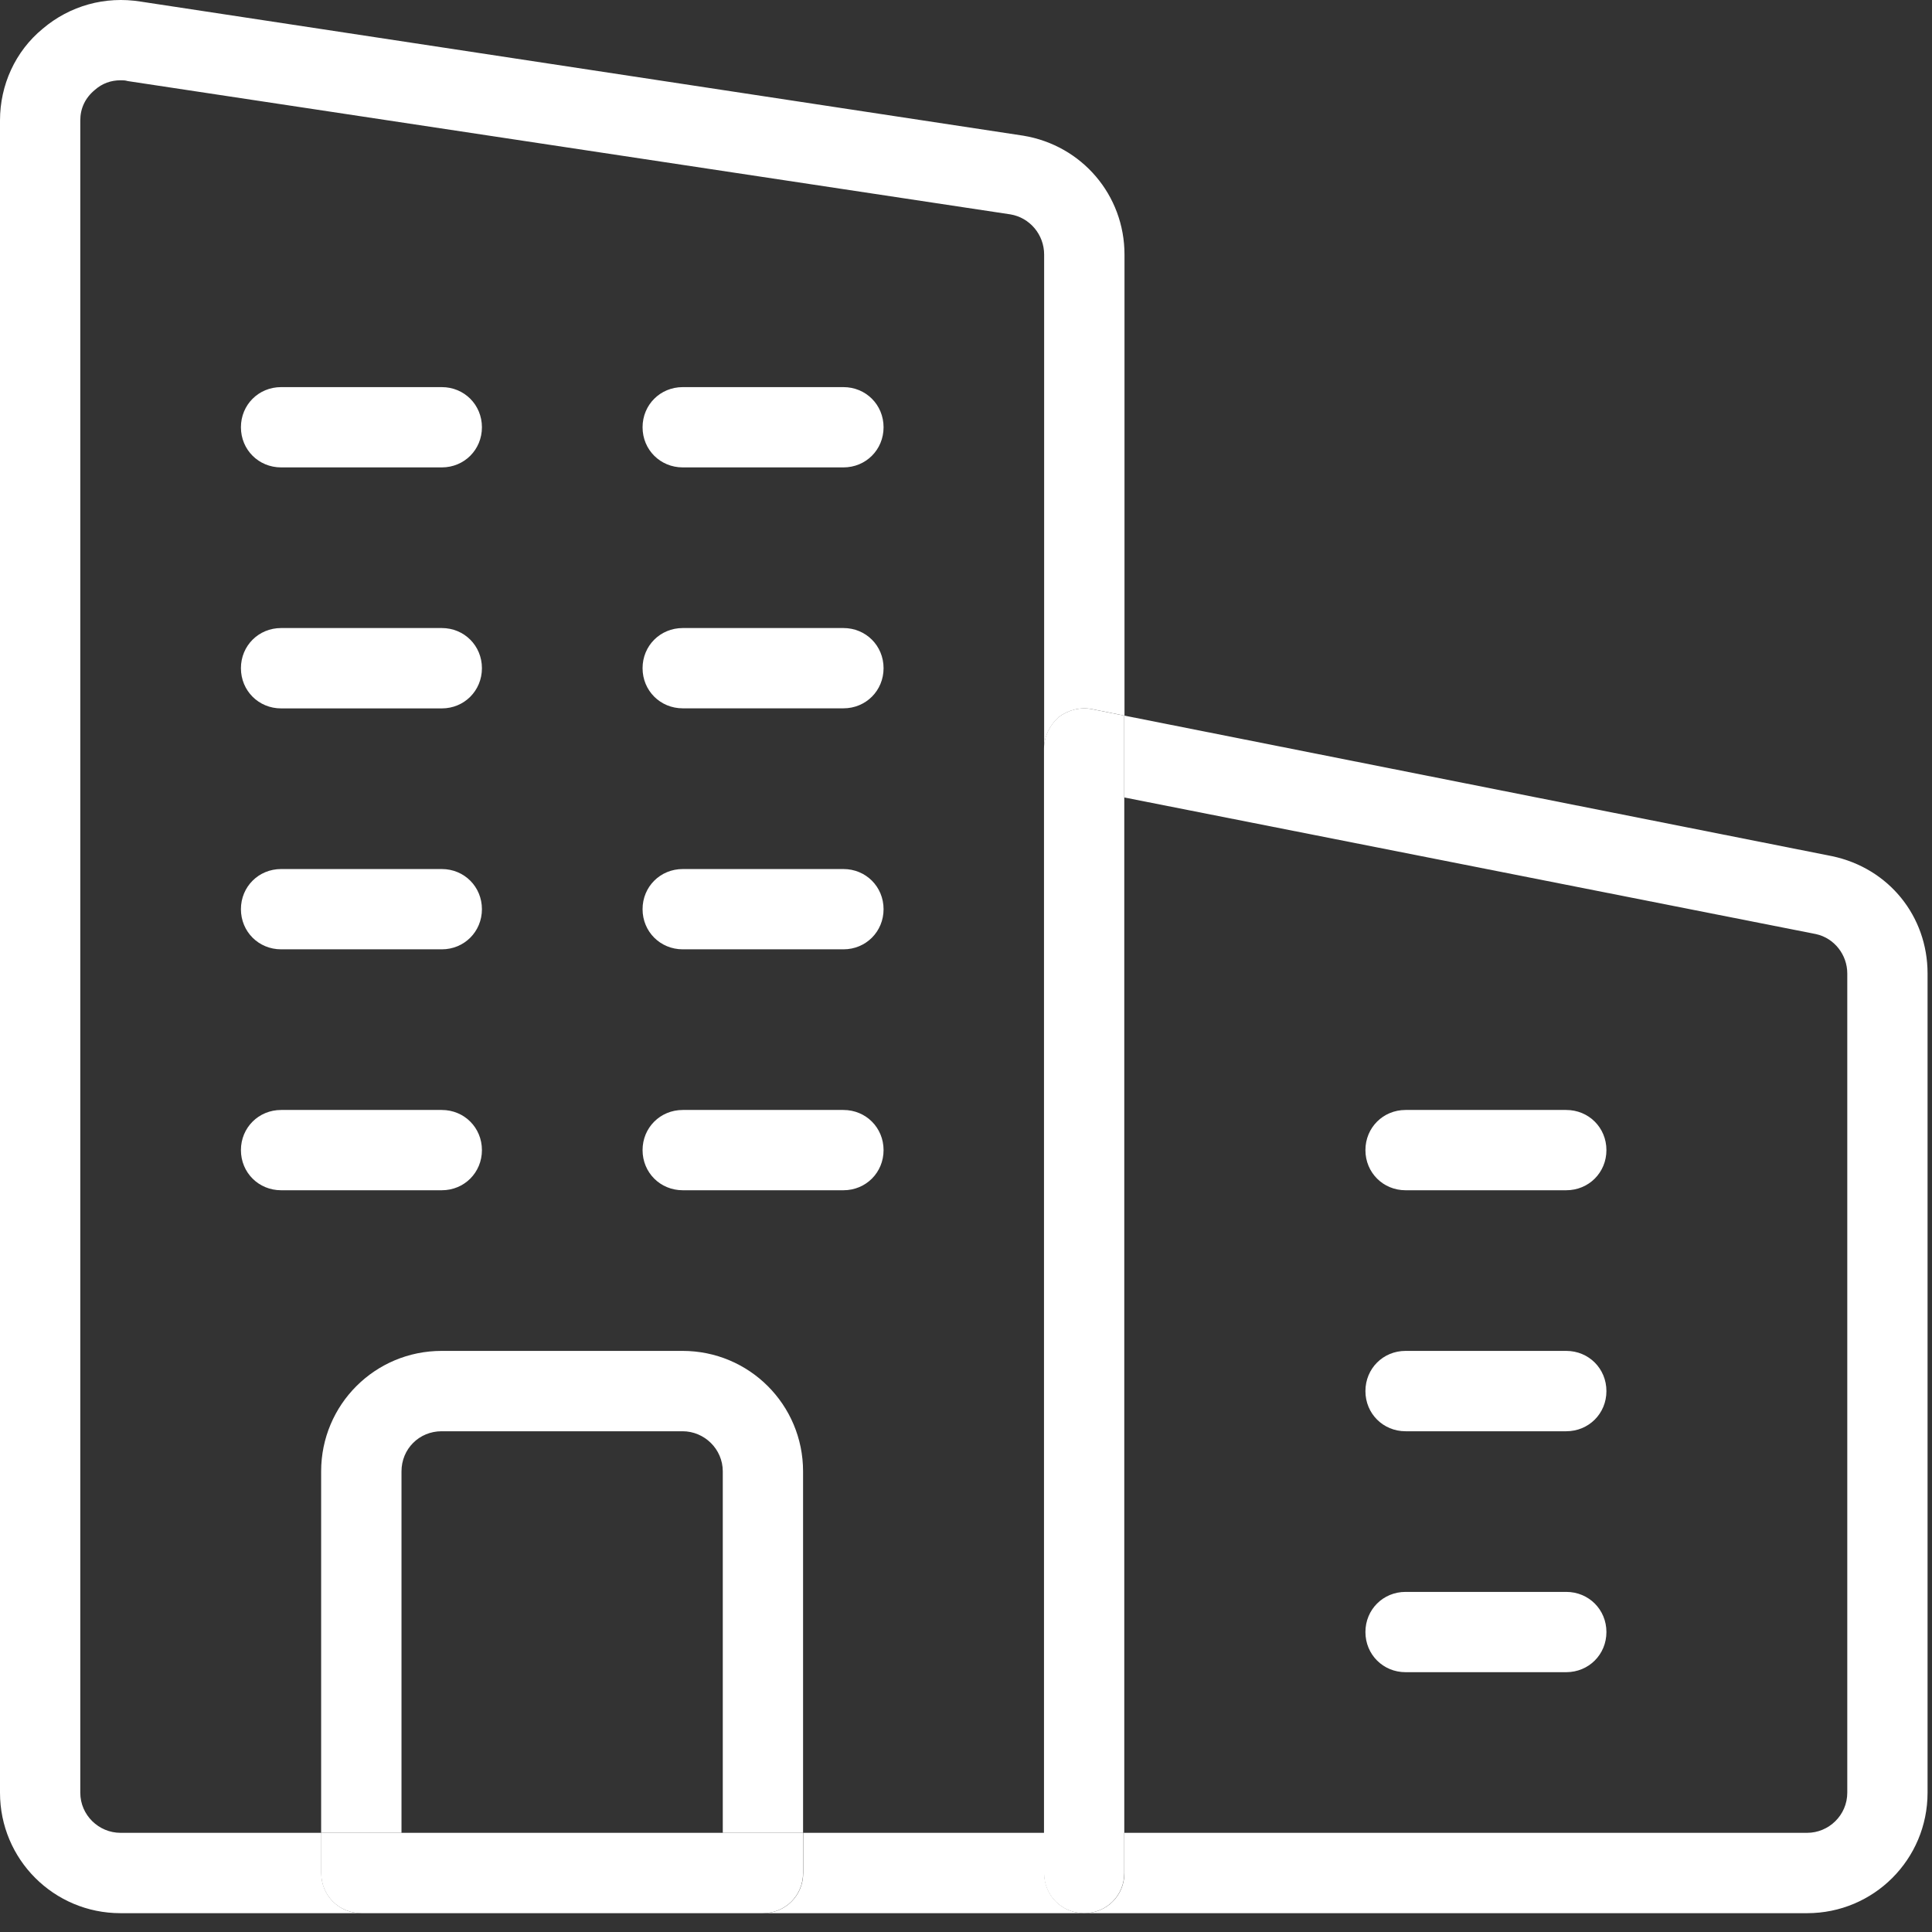
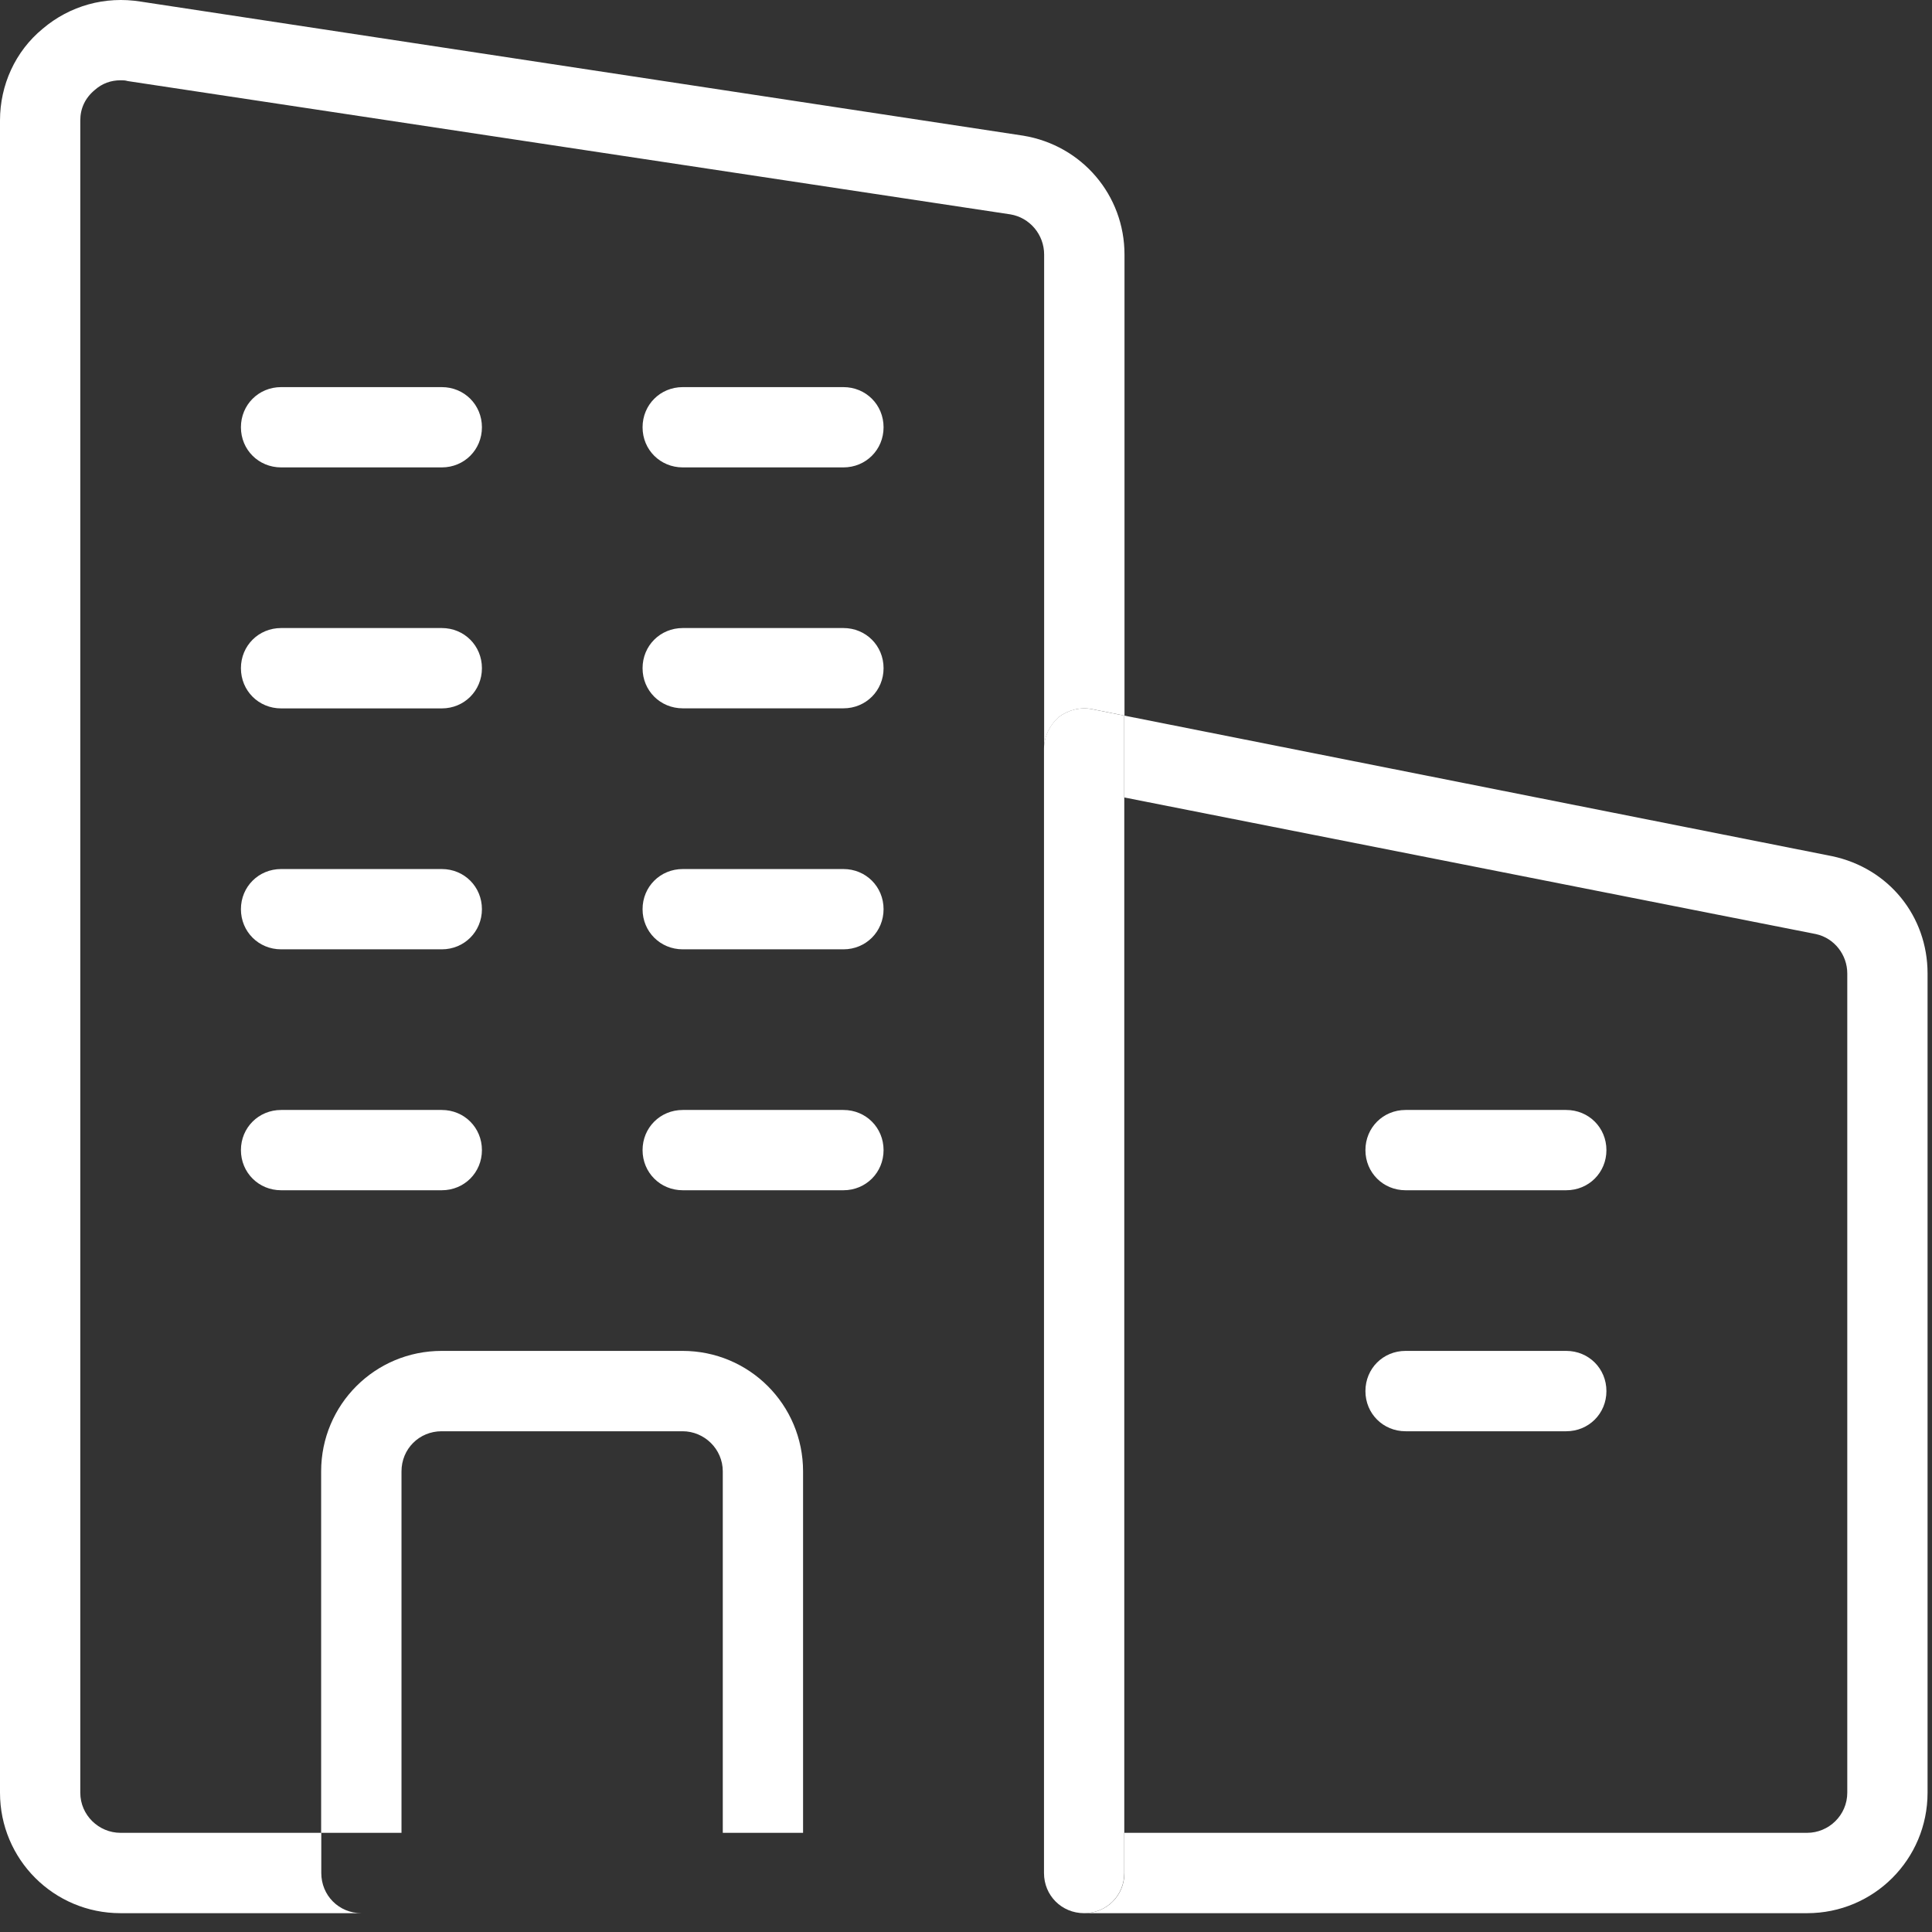
<svg xmlns="http://www.w3.org/2000/svg" width="27" height="27" viewBox="0 0 27 27" fill="none">
  <rect x="0" y="0" width="27" height="27" fill="#333333" stroke="none" />
  <path d="M15.714 10.001L25.603 11.965C26.399 12.133 26.938 12.807 26.938 13.604V25.053C26.938 25.985 26.186 26.737 25.255 26.737H15.152C15.467 26.737 15.714 26.49 15.714 26.175V25.614H25.255C25.558 25.614 25.816 25.367 25.816 25.053V13.604C25.816 13.345 25.636 13.11 25.378 13.054L15.714 11.145V10.001Z" fill="white" />
  <path d="M21.888 15.512C22.203 15.512 22.45 15.759 22.45 16.073C22.45 16.387 22.203 16.634 21.888 16.634H19.643C19.329 16.634 19.082 16.387 19.082 16.073C19.082 15.759 19.329 15.512 19.643 15.512H21.888Z" fill="white" />
  <path d="M21.888 18.879C22.203 18.879 22.45 19.126 22.45 19.441C22.45 19.755 22.203 20.002 21.888 20.002H19.643C19.329 20.002 19.082 19.755 19.082 19.441C19.082 19.126 19.329 18.879 19.643 18.879H21.888Z" fill="white" />
-   <path d="M21.888 22.247C22.203 22.247 22.45 22.494 22.45 22.808C22.45 23.122 22.203 23.369 21.888 23.369H19.643C19.329 23.369 19.082 23.122 19.082 22.808C19.082 22.494 19.329 22.247 19.643 22.247H21.888Z" fill="white" />
  <path d="M15.712 26.176C15.712 26.49 15.465 26.737 15.151 26.737C14.837 26.737 14.59 26.49 14.59 26.176V25.614V10.461C14.59 10.293 14.668 10.136 14.792 10.023C14.927 9.922 15.095 9.877 15.263 9.911L15.712 10.001V11.146V25.614V26.176Z" fill="white" />
-   <path d="M14.593 25.614V26.175C14.593 26.49 14.84 26.737 15.154 26.737H10.664C10.978 26.737 11.225 26.49 11.225 26.175V25.614H14.593Z" fill="white" />
  <path d="M11.787 5.41C12.101 5.41 12.348 5.657 12.348 5.971C12.348 6.285 12.101 6.532 11.787 6.532H9.542C9.227 6.532 8.98 6.285 8.98 5.971C8.98 5.657 9.227 5.41 9.542 5.41H11.787Z" fill="white" />
  <path d="M12.348 9.338C12.348 9.652 12.101 9.899 11.787 9.899H9.542C9.227 9.899 8.98 9.652 8.98 9.338C8.98 9.024 9.227 8.777 9.542 8.777H11.787C12.101 8.777 12.348 9.024 12.348 9.338Z" fill="white" />
  <path d="M11.787 12.145C12.101 12.145 12.348 12.392 12.348 12.706C12.348 13.02 12.101 13.267 11.787 13.267H9.542C9.227 13.267 8.98 13.02 8.98 12.706C8.98 12.392 9.227 12.145 9.542 12.145H11.787Z" fill="white" />
  <path d="M11.787 15.512C12.101 15.512 12.348 15.759 12.348 16.073C12.348 16.387 12.101 16.634 11.787 16.634H9.542C9.227 16.634 8.98 16.387 8.98 16.073C8.98 15.759 9.227 15.512 9.542 15.512H11.787Z" fill="white" />
  <path d="M6.735 16.073C6.735 16.387 6.488 16.634 6.174 16.634H3.929C3.614 16.634 3.367 16.387 3.367 16.073C3.367 15.759 3.614 15.512 3.929 15.512H6.174C6.488 15.512 6.735 15.759 6.735 16.073Z" fill="white" />
  <path d="M6.174 5.41C6.488 5.41 6.735 5.657 6.735 5.971C6.735 6.285 6.488 6.532 6.174 6.532H3.929C3.614 6.532 3.367 6.285 3.367 5.971C3.367 5.657 3.614 5.41 3.929 5.41H6.174Z" fill="white" />
  <path d="M6.174 8.777C6.488 8.777 6.735 9.024 6.735 9.338C6.735 9.653 6.488 9.9 6.174 9.9H3.929C3.614 9.9 3.367 9.653 3.367 9.338C3.367 9.024 3.614 8.777 3.929 8.777H6.174Z" fill="white" />
  <path d="M6.174 12.145C6.488 12.145 6.735 12.392 6.735 12.706C6.735 13.02 6.488 13.267 6.174 13.267H3.929C3.614 13.267 3.367 13.02 3.367 12.706C3.367 12.392 3.614 12.145 3.929 12.145H6.174Z" fill="white" />
  <path d="M10.101 20.563C10.101 20.249 9.842 20.002 9.539 20.002H6.172C5.858 20.002 5.611 20.249 5.611 20.563V25.614H4.488V20.563C4.488 19.631 5.24 18.879 6.172 18.879H9.539C10.471 18.879 11.223 19.631 11.223 20.563V25.614H10.101V20.563Z" fill="white" />
-   <path d="M5.611 25.614H10.101H11.223V26.175C11.223 26.49 10.976 26.737 10.662 26.737H5.05C4.735 26.737 4.488 26.49 4.488 26.175V25.614H5.611Z" fill="white" />
  <path d="M1.964 0.022L14.3 1.896C15.12 2.031 15.715 2.727 15.715 3.558V10.001L15.266 9.911C15.097 9.877 14.929 9.922 14.794 10.023C14.671 10.135 14.592 10.293 14.592 10.461V3.558C14.592 3.277 14.39 3.041 14.121 2.996L1.785 1.133C1.751 1.122 1.717 1.122 1.684 1.122C1.549 1.122 1.426 1.167 1.325 1.257C1.19 1.369 1.122 1.515 1.122 1.683V25.053C1.122 25.367 1.381 25.614 1.684 25.614H4.49V26.175C4.49 26.49 4.737 26.737 5.051 26.737H1.684C0.752 26.737 0 25.985 0 25.053V1.683C0 1.189 0.213 0.718 0.595 0.403C0.977 0.078 1.47 -0.057 1.964 0.022Z" fill="white" />
</svg>